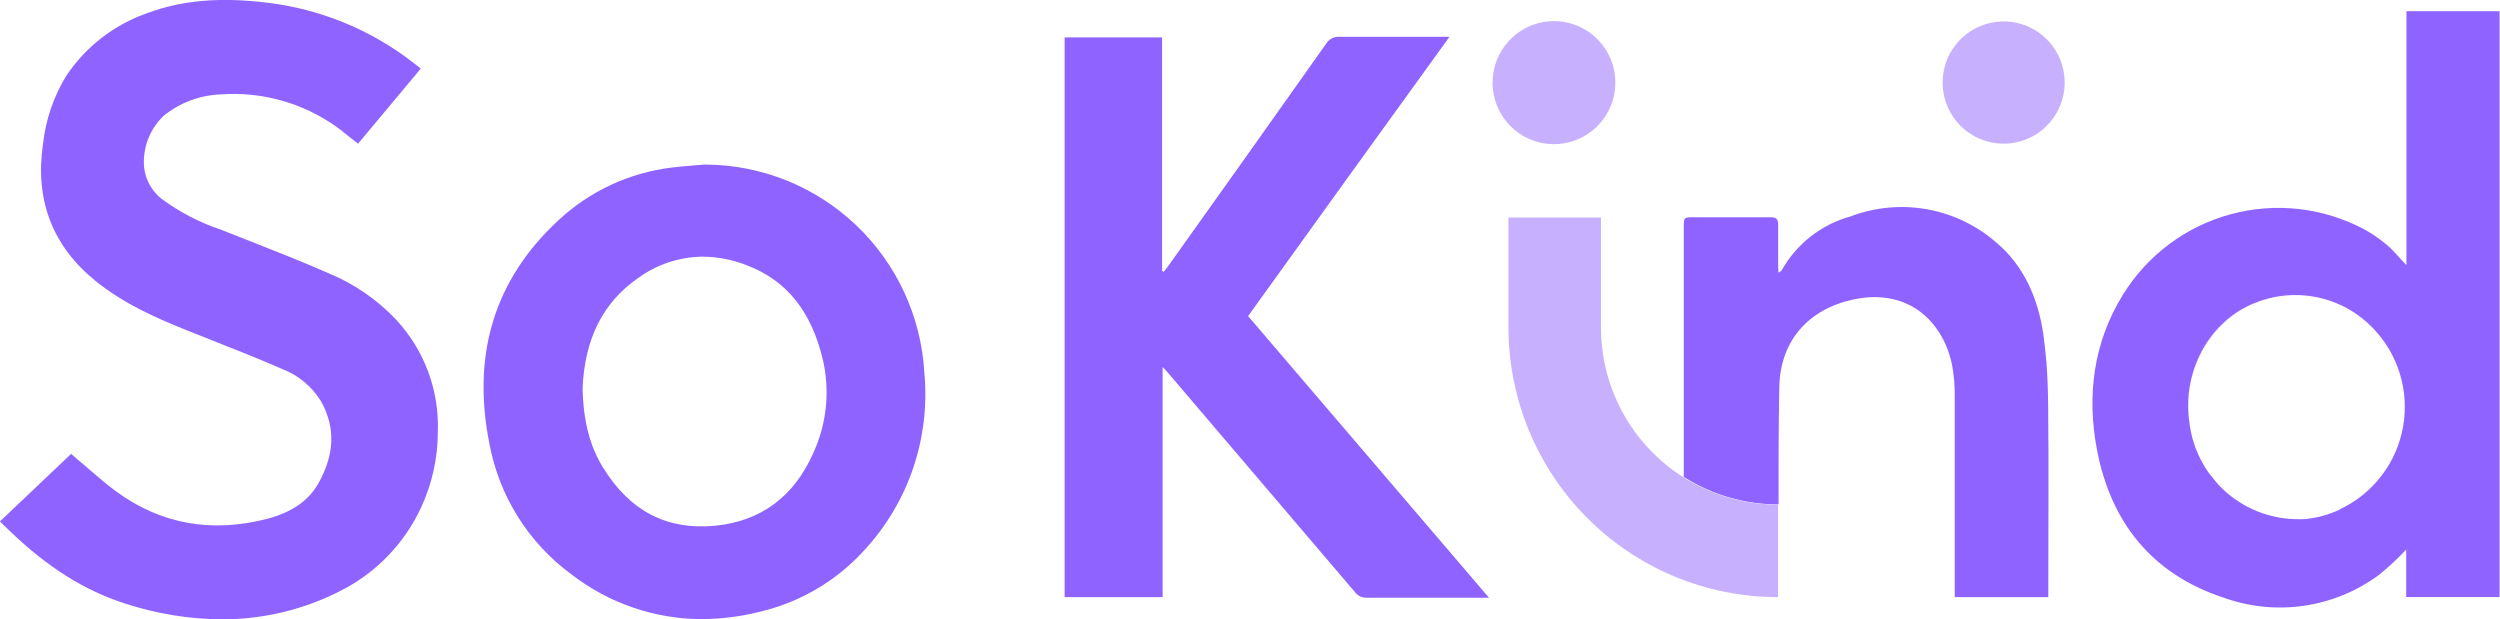
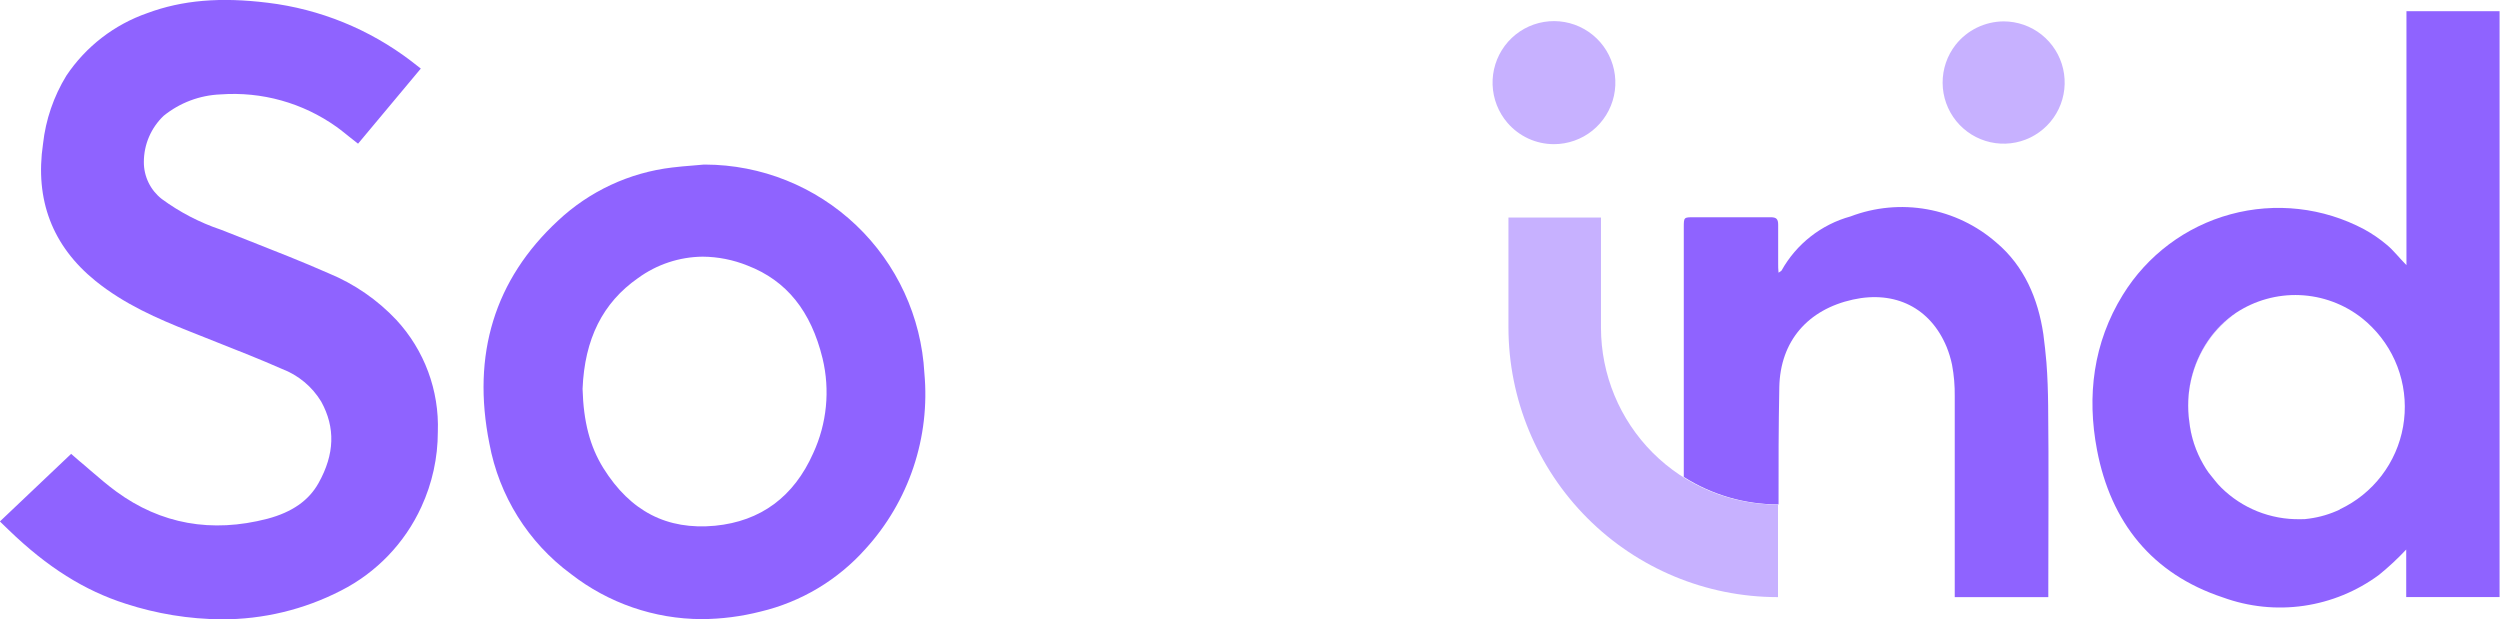
<svg xmlns="http://www.w3.org/2000/svg" width="105" height="26" viewBox="0 0 105 26" fill="none">
  <g clip-path="url(#clip0_18608_10457)">
    <path d="M93.911 13.16C93.457 13.471 93.063 13.862 92.749 14.315C92.062 15.315 91.777 16.539 91.953 17.741C92.022 18.37 92.223 18.977 92.542 19.524C92.22 18.978 92.019 18.371 91.95 17.741C91.773 16.537 92.058 15.311 92.746 14.309C93.059 13.856 93.455 13.466 93.911 13.16Z" fill="#8F63FF" />
-     <path d="M97.86 12.652C97.208 12.429 96.514 12.359 95.83 12.447C95.147 12.536 94.493 12.779 93.918 13.159C94.492 12.777 95.147 12.533 95.83 12.445C96.514 12.357 97.208 12.428 97.86 12.652Z" fill="#8F63FF" />
-     <path d="M60.878 1.546H60.478C59.068 1.546 57.644 1.546 56.252 1.546C56.142 1.539 56.032 1.562 55.935 1.613C55.837 1.665 55.755 1.742 55.698 1.836C53.492 4.956 51.279 8.071 49.06 11.181C49.004 11.264 48.941 11.336 48.881 11.412L48.808 11.38V1.571H44.715V25.079H48.83V15.412C48.934 15.523 48.988 15.576 49.035 15.633L56.904 24.864C56.965 24.945 57.044 25.009 57.135 25.051C57.227 25.093 57.327 25.111 57.427 25.104C58.595 25.104 59.767 25.104 60.935 25.104H62.538L52.42 13.276C55.223 9.37 58.028 5.49 60.878 1.546Z" fill="#8F63FF" />
    <path d="M101.071 0.469V11.136C100.756 10.82 100.52 10.505 100.239 10.277C99.947 10.031 99.63 9.814 99.295 9.631C97.572 8.714 95.566 8.488 93.683 9C91.8 9.511 90.183 10.722 89.158 12.385C87.918 14.395 87.641 16.625 88.075 18.9C88.655 21.938 90.383 24.106 93.365 25.093C94.45 25.488 95.616 25.609 96.759 25.444C97.901 25.278 98.986 24.833 99.915 24.147C100.321 23.818 100.704 23.462 101.061 23.08V25.077H104.982V0.469H101.071ZM98.275 21.399C97.869 21.591 97.437 21.72 96.993 21.78C96.864 21.803 96.733 21.812 96.602 21.806C95.99 21.817 95.383 21.705 94.814 21.478C94.246 21.25 93.729 20.911 93.293 20.481C93.198 20.386 93.104 20.285 93.013 20.165C92.921 20.045 92.84 19.954 92.761 19.85C92.682 19.745 92.61 19.622 92.54 19.503C92.221 18.956 92.021 18.349 91.951 17.72C91.778 16.518 92.062 15.295 92.748 14.294C93.062 13.84 93.457 13.448 93.913 13.139C94.706 12.616 95.644 12.356 96.592 12.395C97.541 12.435 98.453 12.772 99.2 13.36C99.349 13.477 99.49 13.603 99.622 13.739C100.159 14.279 100.558 14.941 100.785 15.668C101.013 16.395 101.062 17.166 100.93 17.917C100.798 18.667 100.487 19.375 100.024 19.98C99.561 20.585 98.96 21.069 98.271 21.392L98.275 21.399Z" fill="#8F63FF" />
    <path d="M86.029 24.681V25.079H82.099V22.353C82.099 20.46 82.099 18.557 82.099 16.643C82.105 16.199 82.067 15.756 81.986 15.321C81.933 15.065 81.857 14.815 81.759 14.573C81.079 12.932 79.602 12.191 77.823 12.582C75.933 12.999 74.768 14.324 74.731 16.264C74.699 17.904 74.696 19.545 74.699 21.186C73.29 21.187 71.909 20.787 70.719 20.031V9.55C70.719 9.124 70.719 9.124 71.15 9.124C72.221 9.124 73.298 9.124 74.368 9.124C74.611 9.124 74.683 9.203 74.683 9.44C74.683 9.995 74.683 10.544 74.683 11.096C74.683 11.2 74.683 11.307 74.699 11.453C74.771 11.402 74.812 11.386 74.828 11.358C75.136 10.807 75.551 10.322 76.048 9.933C76.545 9.544 77.114 9.257 77.722 9.09C78.746 8.7 79.857 8.597 80.936 8.79C82.014 8.983 83.02 9.466 83.847 10.188C85.018 11.175 85.6 12.544 85.821 14.037C85.874 14.428 85.915 14.829 85.95 15.223C85.997 15.829 86.016 16.438 86.022 17.043C86.051 19.586 86.029 22.132 86.029 24.681Z" fill="#8F63FF" />
    <path d="M13.807 11.48C12.705 10.994 11.571 10.55 10.473 10.117L9.311 9.66L9.26 9.641C8.379 9.343 7.548 8.911 6.798 8.36C6.561 8.176 6.37 7.94 6.239 7.671C6.108 7.401 6.04 7.105 6.042 6.805C6.042 6.442 6.115 6.082 6.258 5.749C6.401 5.415 6.61 5.114 6.873 4.864C7.552 4.314 8.391 3.999 9.263 3.965C10.996 3.838 12.719 4.32 14.135 5.328C14.254 5.41 14.364 5.502 14.481 5.593L14.67 5.745L15.038 6.035L17.674 2.88L17.268 2.564C15.514 1.227 13.435 0.381 11.247 0.116C9.257 -0.13 7.651 0.006 6.187 0.551C4.798 1.034 3.604 1.956 2.786 3.18C2.254 4.05 1.919 5.027 1.807 6.041C1.46 8.395 2.2 10.332 4.011 11.799C5.223 12.777 6.593 13.376 8.004 13.935C8.375 14.086 8.747 14.231 9.115 14.377C10.016 14.733 10.945 15.099 11.839 15.493C12.528 15.754 13.11 16.238 13.492 16.869C14.091 17.957 14.056 19.077 13.382 20.283C12.973 21.021 12.267 21.513 11.231 21.788C8.889 22.396 6.754 22.015 4.88 20.642C4.518 20.377 4.175 20.081 3.809 19.768C3.643 19.623 3.476 19.478 3.302 19.336L2.988 19.062L-0.004 21.901L0.361 22.254C1.992 23.832 3.557 24.807 5.277 25.356C6.579 25.78 7.938 26.001 9.307 26.012C11.052 26.017 12.772 25.603 14.324 24.804C15.811 24.048 17 22.81 17.696 21.292C18.152 20.303 18.389 19.227 18.389 18.137C18.452 16.399 17.825 14.708 16.644 13.433C15.847 12.588 14.88 11.922 13.807 11.48Z" fill="#8F63FF" />
    <path d="M38.824 15.673C38.695 13.31 37.669 11.086 35.956 9.457C34.242 7.828 31.972 6.917 29.61 6.912H29.563L29.091 6.953C28.804 6.975 28.517 7 28.231 7.035C26.434 7.248 24.752 8.032 23.432 9.272C20.774 11.739 19.805 14.888 20.554 18.627C20.959 20.825 22.185 22.786 23.983 24.11C25.552 25.331 27.481 25.997 29.468 26.003C30.302 25.999 31.132 25.893 31.94 25.687C33.644 25.282 35.182 24.364 36.349 23.056C37.252 22.066 37.938 20.898 38.364 19.627C38.79 18.355 38.947 17.009 38.824 15.673ZM34.157 19.03C33.342 20.866 31.953 21.892 30.032 22.081C28.017 22.27 26.48 21.482 25.343 19.664C24.777 18.753 24.506 17.715 24.468 16.33C24.553 14.235 25.315 12.714 26.798 11.679C27.587 11.104 28.534 10.79 29.509 10.78C30.157 10.784 30.798 10.912 31.399 11.155C33.036 11.787 34.063 13.064 34.548 15.055C34.867 16.386 34.73 17.787 34.157 19.03Z" fill="#8F63FF" />
    <path d="M84.154 0.898C83.765 0.9 83.382 0.99 83.032 1.16C82.683 1.33 82.376 1.577 82.135 1.883C81.778 2.34 81.586 2.905 81.59 3.486C81.594 4.067 81.795 4.629 82.159 5.081C82.524 5.532 83.03 5.847 83.596 5.973C84.162 6.1 84.754 6.03 85.275 5.776C85.796 5.521 86.216 5.098 86.466 4.574C86.716 4.05 86.781 3.456 86.651 2.89C86.521 2.324 86.203 1.819 85.749 1.457C85.296 1.096 84.734 0.899 84.154 0.898Z" fill="#C7B1FF" />
    <path d="M65.263 6.055C65.851 6.055 66.423 5.854 66.882 5.485C67.341 5.115 67.66 4.599 67.786 4.023C67.912 3.447 67.837 2.845 67.574 2.317C67.311 1.789 66.876 1.367 66.34 1.121C65.805 0.876 65.202 0.821 64.631 0.966C64.06 1.112 63.556 1.448 63.203 1.921C62.85 2.393 62.669 2.972 62.689 3.561C62.71 4.151 62.931 4.716 63.316 5.162C63.558 5.442 63.857 5.666 64.192 5.821C64.528 5.975 64.893 6.054 65.263 6.055Z" fill="#C7B1FF" />
    <path d="M74.651 21.192C72.686 21.189 70.803 20.406 69.414 19.015C68.025 17.623 67.244 15.736 67.241 13.768V9.411C67.241 9.317 67.241 9.228 67.241 9.137H63.355C63.355 9.228 63.355 9.32 63.355 9.411V13.768C63.361 16.767 64.553 19.641 66.669 21.761C68.786 23.881 71.655 25.074 74.647 25.079H74.676V21.192H74.651Z" fill="#C7B1FF" />
  </g>
  <defs>
    <clipPath id="clip0_18608_10457">
      <rect width="105" height="26" fill="white" />
    </clipPath>
  </defs>
</svg>